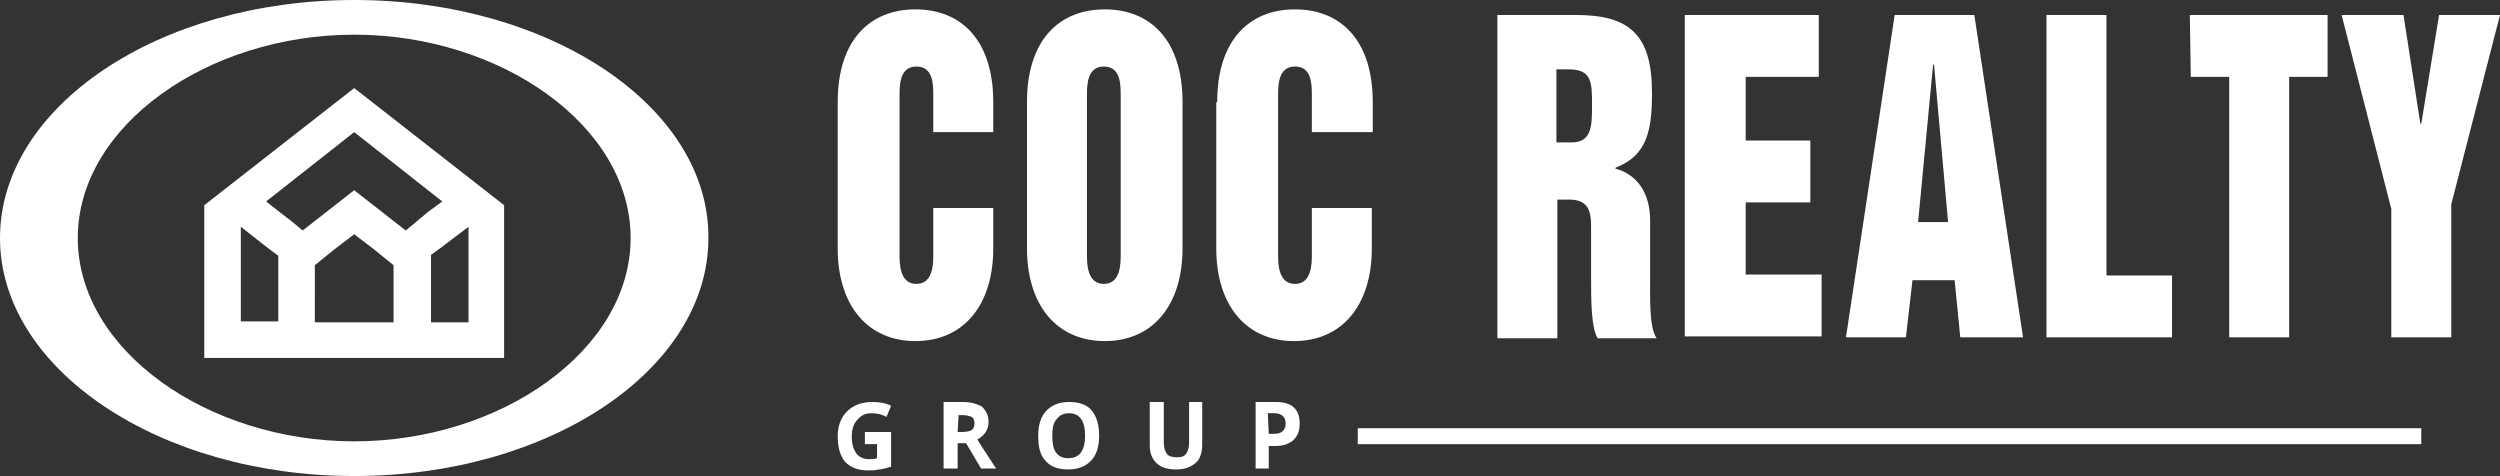
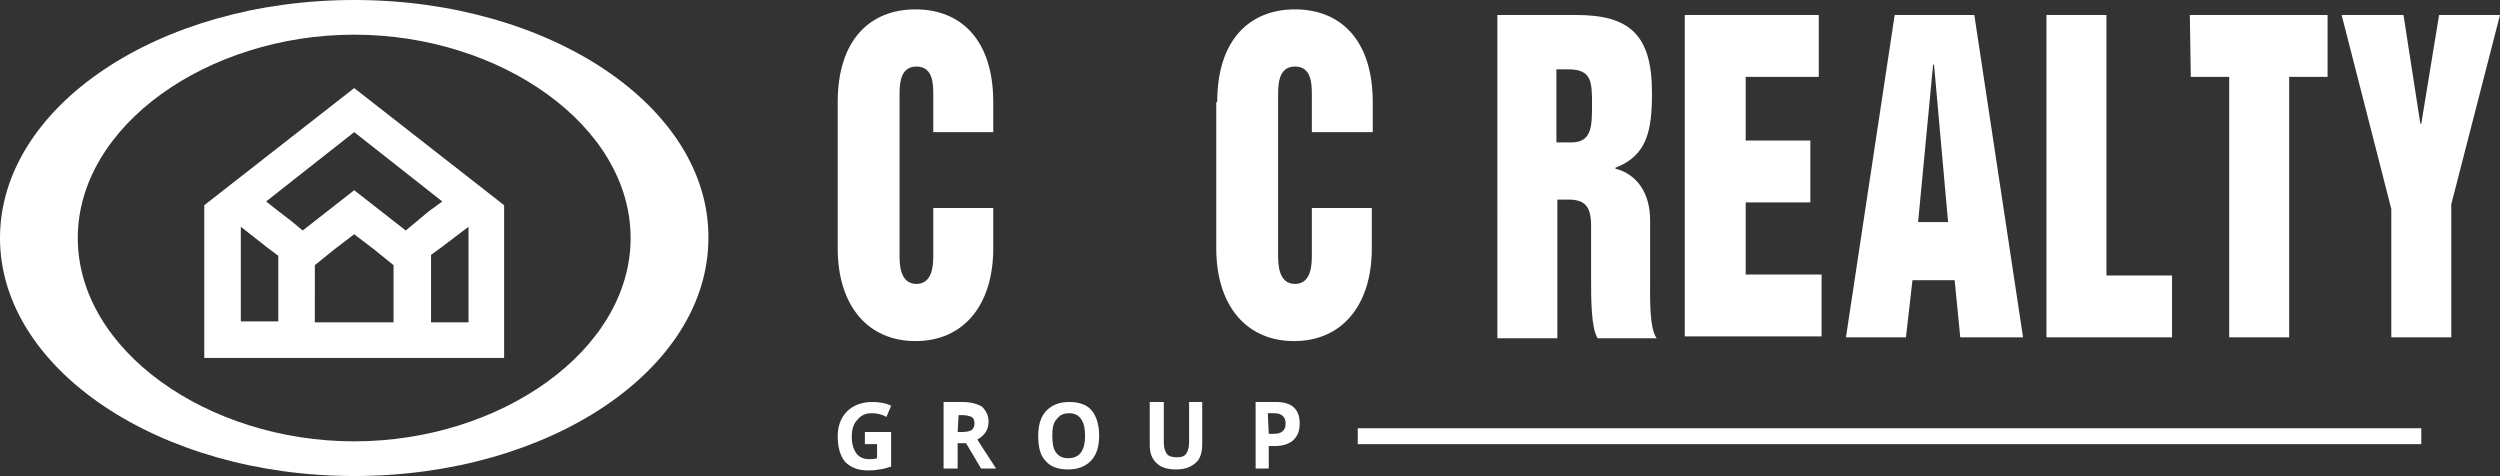
<svg xmlns="http://www.w3.org/2000/svg" version="1.1" id="Layer_1" x="0px" y="0px" viewBox="0 0 266.8 50.8" style="enable-background:new 0 0 266.8 50.8;" xml:space="preserve">
  <rect x="0" y="0" width="266.8" height="50.8" fill="#333333" stroke="none" />
  <style type="text/css">
	.st0{fill:#FFFFFF;}
</style>
  <g>
    <g>
      <path class="st0" d="M92.4,46.1h2.7v3.7c-0.4,0.1-0.9,0.3-1.3,0.3c-0.4,0.1-0.8,0.1-1.2,0.1c-1,0-1.8-0.3-2.4-0.9    c-0.5-0.6-0.8-1.5-0.8-2.7c0-1.1,0.3-2,1-2.7c0.6-0.6,1.5-1,2.7-1c0.7,0,1.4,0.1,2,0.4l-0.5,1.2c-0.5-0.3-1-0.4-1.6-0.4    s-1.1,0.2-1.5,0.7c-0.4,0.4-0.6,1-0.6,1.8s0.2,1.4,0.5,1.8c0.3,0.4,0.8,0.6,1.3,0.6c0.3,0,0.6,0,0.9-0.1v-1.5h-1.3v-1.3H92.4z" />
      <path class="st0" d="M102.2,47.3V50h-1.5v-7.1h2c0.9,0,1.6,0.2,2.1,0.5c0.4,0.4,0.7,0.9,0.7,1.6c0,0.4-0.1,0.8-0.3,1.1    c-0.2,0.3-0.5,0.6-0.9,0.8c1,1.6,1.7,2.6,2,3.1h-1.6l-1.6-2.7C103.1,47.3,102.2,47.3,102.2,47.3z M102.2,46.1h0.5    c0.5,0,0.8-0.1,1-0.2c0.2-0.2,0.3-0.4,0.3-0.7s-0.1-0.6-0.3-0.7c-0.2-0.1-0.6-0.2-1-0.2h-0.4L102.2,46.1L102.2,46.1z" />
      <path class="st0" d="M117.3,46.5c0,1.2-0.3,2.1-0.9,2.7c-0.6,0.6-1.4,0.9-2.4,0.9c-1.1,0-1.9-0.3-2.4-0.9    c-0.6-0.6-0.8-1.5-0.8-2.7s0.3-2.1,0.9-2.7c0.6-0.6,1.4-0.9,2.4-0.9c1.1,0,1.9,0.3,2.4,0.9S117.3,45.3,117.3,46.5z M112.3,46.5    c0,0.8,0.1,1.4,0.4,1.8c0.3,0.4,0.7,0.6,1.3,0.6c1.2,0,1.8-0.8,1.8-2.4c0-1.6-0.6-2.4-1.7-2.4c-0.6,0-1,0.2-1.3,0.6    C112.4,45.1,112.3,45.7,112.3,46.5z" />
      <path class="st0" d="M128.3,42.9v4.6c0,0.5-0.1,1-0.3,1.4s-0.6,0.7-1,0.9s-0.9,0.3-1.5,0.3c-0.9,0-1.6-0.2-2.1-0.7    s-0.7-1.1-0.7-1.9v-4.6h1.5v4.3c0,0.5,0.1,0.9,0.3,1.2c0.2,0.3,0.6,0.4,1.1,0.4s0.8-0.1,1-0.4c0.2-0.3,0.3-0.7,0.3-1.2v-4.3H128.3    z" />
      <path class="st0" d="M138.7,45.2c0,0.8-0.2,1.3-0.7,1.8c-0.5,0.4-1.1,0.6-2,0.6h-0.6V50H134v-7.1h2.2c0.8,0,1.5,0.2,1.9,0.6    C138.5,43.9,138.7,44.4,138.7,45.2z M135.4,46.3h0.5c0.5,0,0.8-0.1,1-0.3s0.3-0.4,0.3-0.8c0-0.4-0.1-0.6-0.3-0.8s-0.5-0.3-0.9-0.3    h-0.7L135.4,46.3L135.4,46.3z" />
    </g>
    <rect x="144.9" y="45.7" class="st0" width="113.5" height="1.7" />
    <g>
      <path class="st0" d="M89.4,10.9c0-6.7,3.5-9.9,8.3-9.9s8.3,3.2,8.3,9.9v3.2h-6.4v-3.9c0-1.2,0-3.1-1.8-3.1s-1.8,2-1.8,3.1v17    c0,0.9,0,3.1,1.8,3.1s1.8-2.2,1.8-3.1v-5h6.4v4.3c0,6.1-3.2,9.9-8.3,9.9c-5.1,0-8.3-3.8-8.3-9.9V10.9z" />
-       <path class="st0" d="M109.6,10.9c0-6.7,3.5-9.9,8.3-9.9s8.3,3.2,8.3,9.9v15.6c0,6.1-3.2,9.9-8.3,9.9c-5.1,0-8.3-3.8-8.3-9.9V10.9z     M116,27.2c0,0.9,0,3.1,1.8,3.1s1.8-2.2,1.8-3.1v-17c0-1.2,0-3.1-1.8-3.1s-1.8,2-1.8,3.1V27.2z" />
      <path class="st0" d="M129.9,10.9c0-6.7,3.5-9.9,8.3-9.9s8.3,3.2,8.3,9.9v3.2H140v-3.9c0-1.2,0-3.1-1.8-3.1s-1.8,2-1.8,3.1v17    c0,0.9,0,3.1,1.8,3.1s1.8-2.2,1.8-3.1v-5h6.4v4.3c0,6.1-3.2,9.9-8.3,9.9s-8.3-3.8-8.3-9.9V10.9H129.9z" />
      <path class="st0" d="M159.7,1.6h8.5c5.7,0,8.1,2.1,8.1,8.3c0,4-0.5,6.7-3.9,8V18c2.3,0.6,3.7,2.6,3.7,5.5v6.1    c0,2.3-0.1,5.4,0.7,6.5h-6.3c-0.7-1.1-0.7-4.2-0.7-6.5v-5.5c0-2-0.6-2.8-2.4-2.8h-1.2v14.8h-6.4V1.6H159.7z M166.1,15.2h1.6    c2.2,0,2.2-1.8,2.2-4c0-2.4,0-3.8-2.5-3.8h-1.3V15.2z" />
      <path class="st0" d="M179.9,1.6h14.2v6.6h-7.8V15h6.9v6.6h-6.9v7.7h8.1v6.6h-14.6V1.6H179.9z" />
      <path class="st0" d="M202.2,1.6h8.5l5.2,34.4h-6.7l-0.6-6.1h-4.5l-0.7,6.1H197L202.2,1.6z M204.7,23.7h3.2l-1.5-16.8h-0.1    L204.7,23.7z" />
      <path class="st0" d="M218.4,1.6h6.4v27.8h7V36h-13.4V1.6z" />
      <path class="st0" d="M233.7,1.6h14.7v6.6h-4.1V36h-6.4V8.2h-4.1L233.7,1.6L233.7,1.6z" />
      <path class="st0" d="M249.9,1.6h6.6l1.8,11.6h0.1l1.9-11.6h6.5l-5.2,20.2V36h-6.4V22.3L249.9,1.6z" />
    </g>
    <g>
      <path class="st0" d="M37.8,0C16.9,0,0,11.4,0,25.4s17,25.4,37.8,25.4c20.9,0,37.8-11.4,37.8-25.4C75.7,11.4,58.7,0,37.8,0z     M37.8,47.1c-15.6,0-29.5-9.7-29.5-21.7S22.2,3.7,37.8,3.7s29.5,9.7,29.5,21.7S53.4,47.1,37.8,47.1z" />
      <path class="st0" d="M37.8,9.4l-16,12.5l0,0l0,0v16.3l0,0h3.9h24.2h3.9l0,0v-3.9l0,0V21.9l0,0l0,0L37.8,9.4z M47.2,21.5l-1.5,1.1    l-1.2,1l-1.2,1l-5.5-4.3l-5.5,4.3l-1.2-1l-1.3-1l-1.4-1.1l9.4-7.4L47.2,21.5z M33.6,28.6v-0.3l2.1-1.7l2.1-1.6l2.1,1.6l2.1,1.7    v0.4v5.7h-8.4C33.6,34.4,33.6,28.6,33.6,28.6z M25.7,24.2l2.8,2.2l1.2,0.9v4.1v2.9h-4V24.2z M46,34.3v-2.9v-4.2l1.1-0.8l2.9-2.2    v10.2h-4V34.3z" />
    </g>
  </g>
</svg>